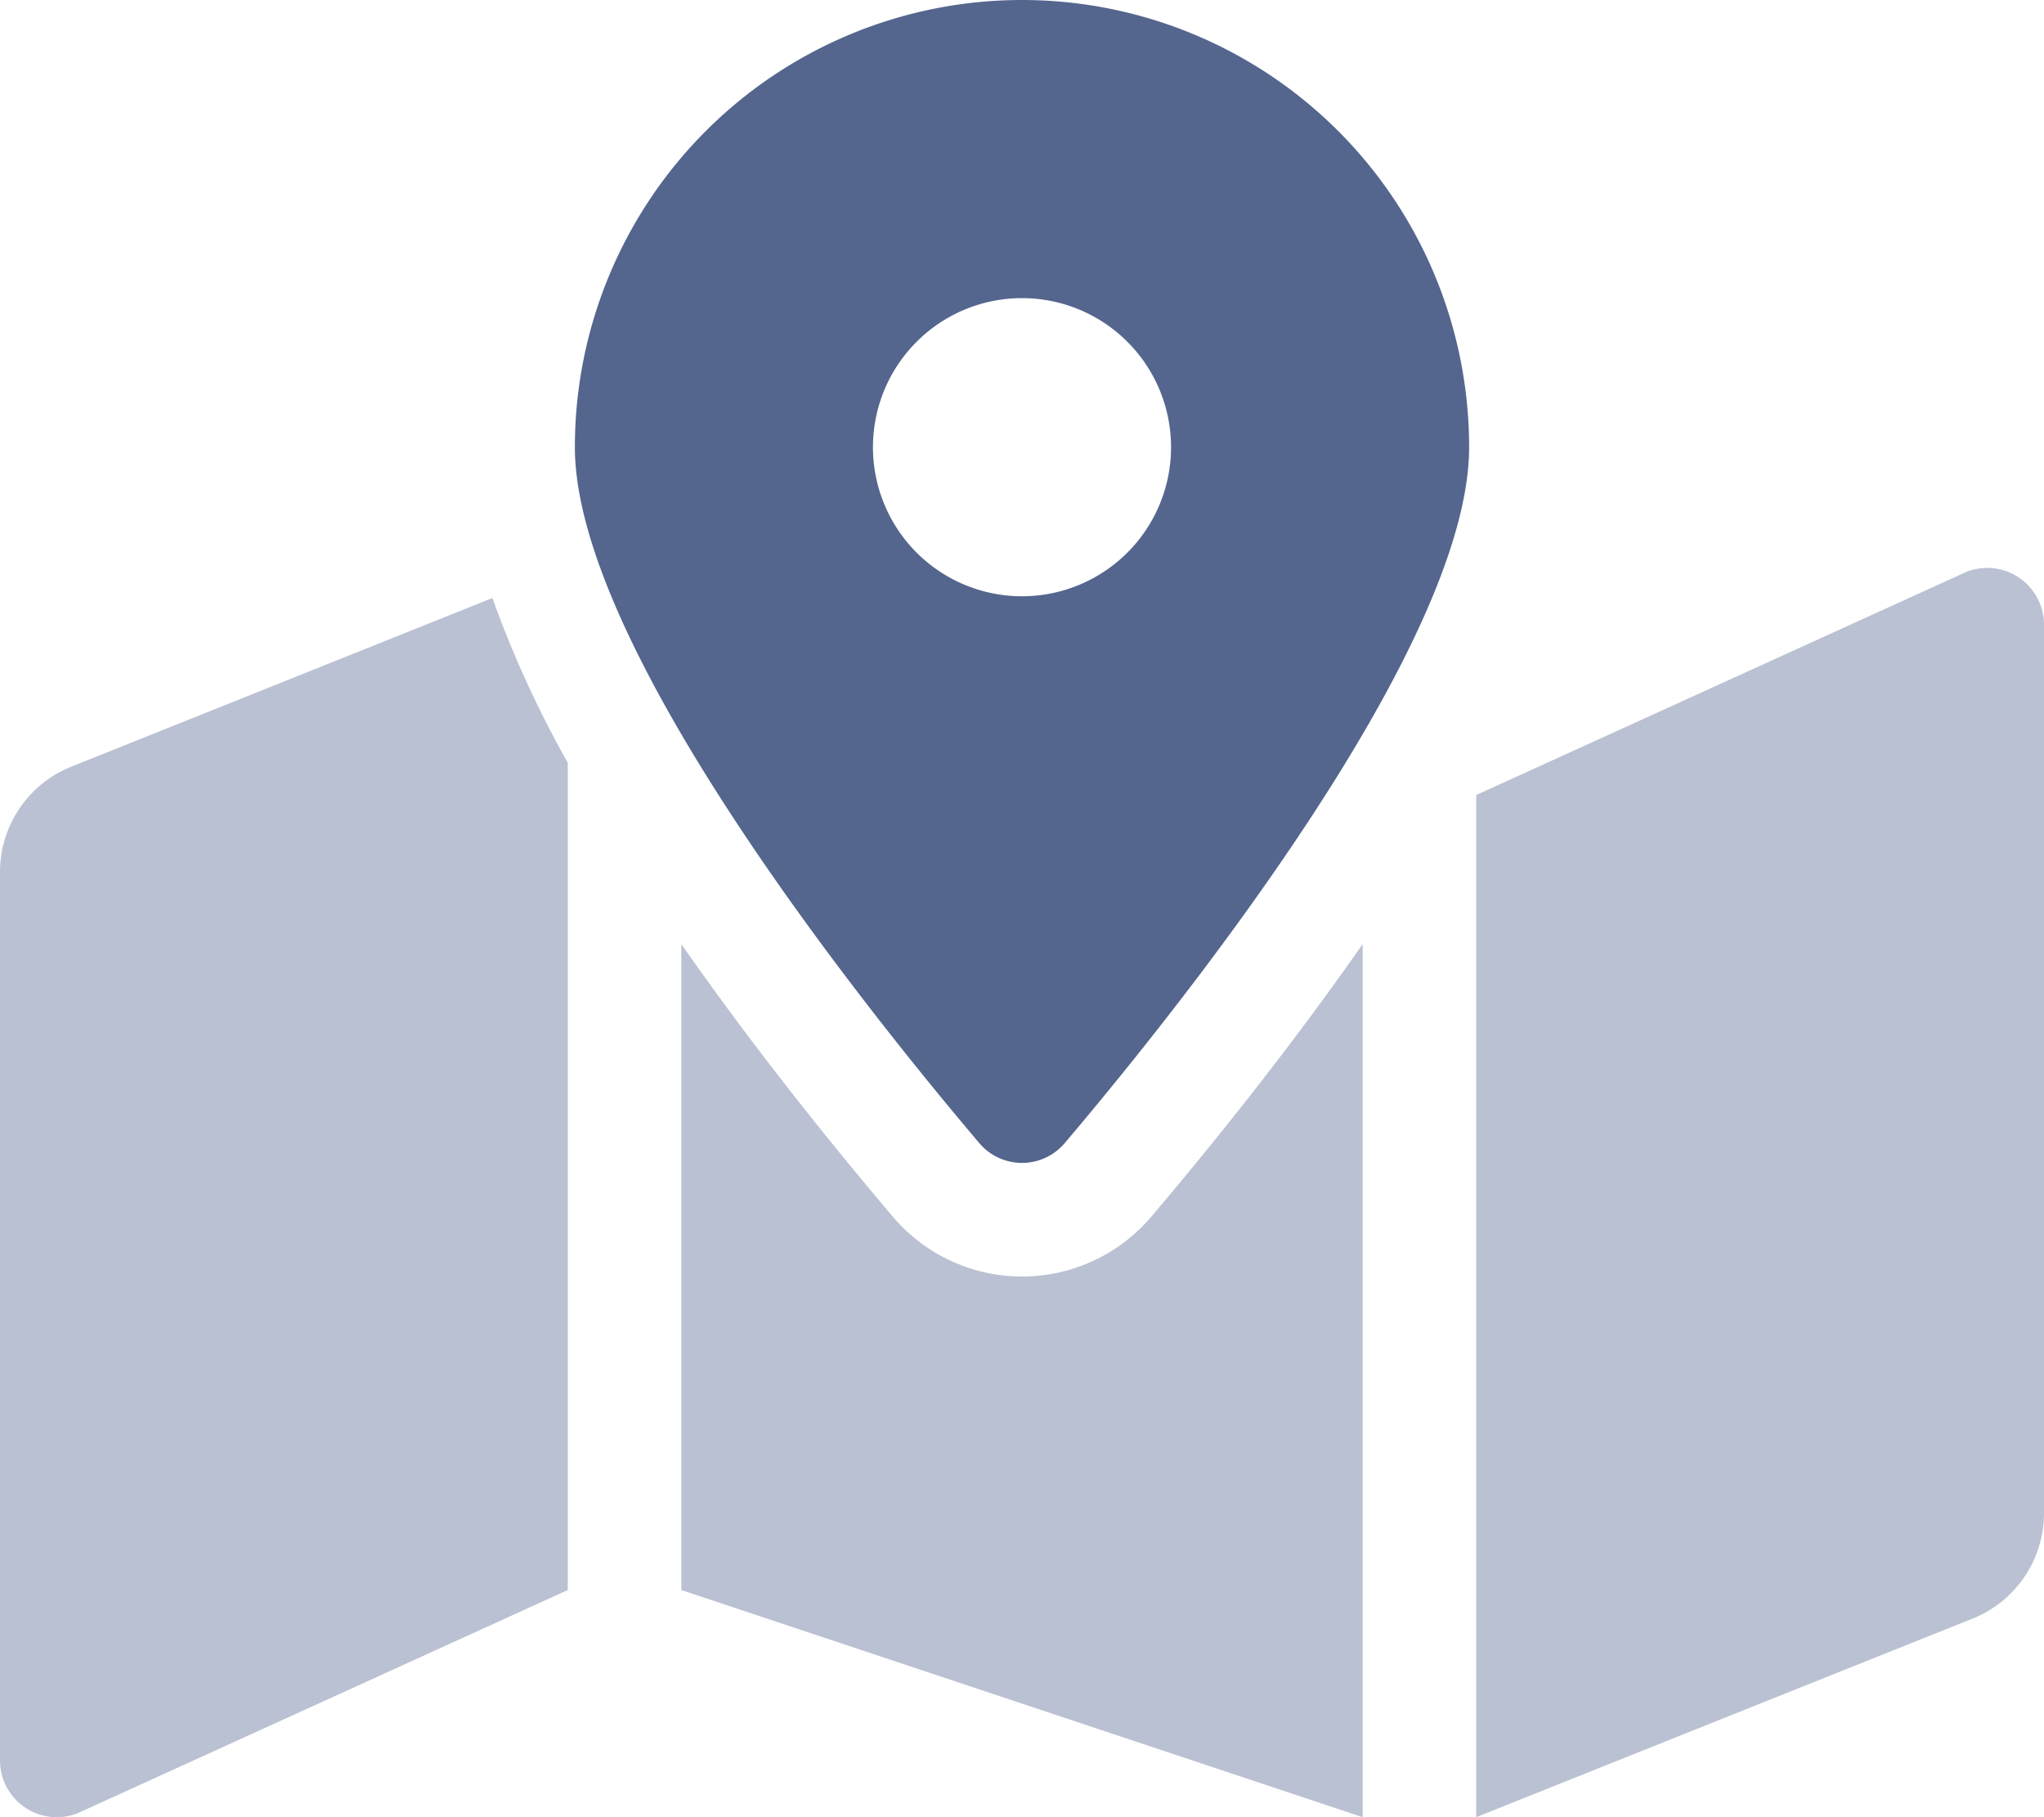
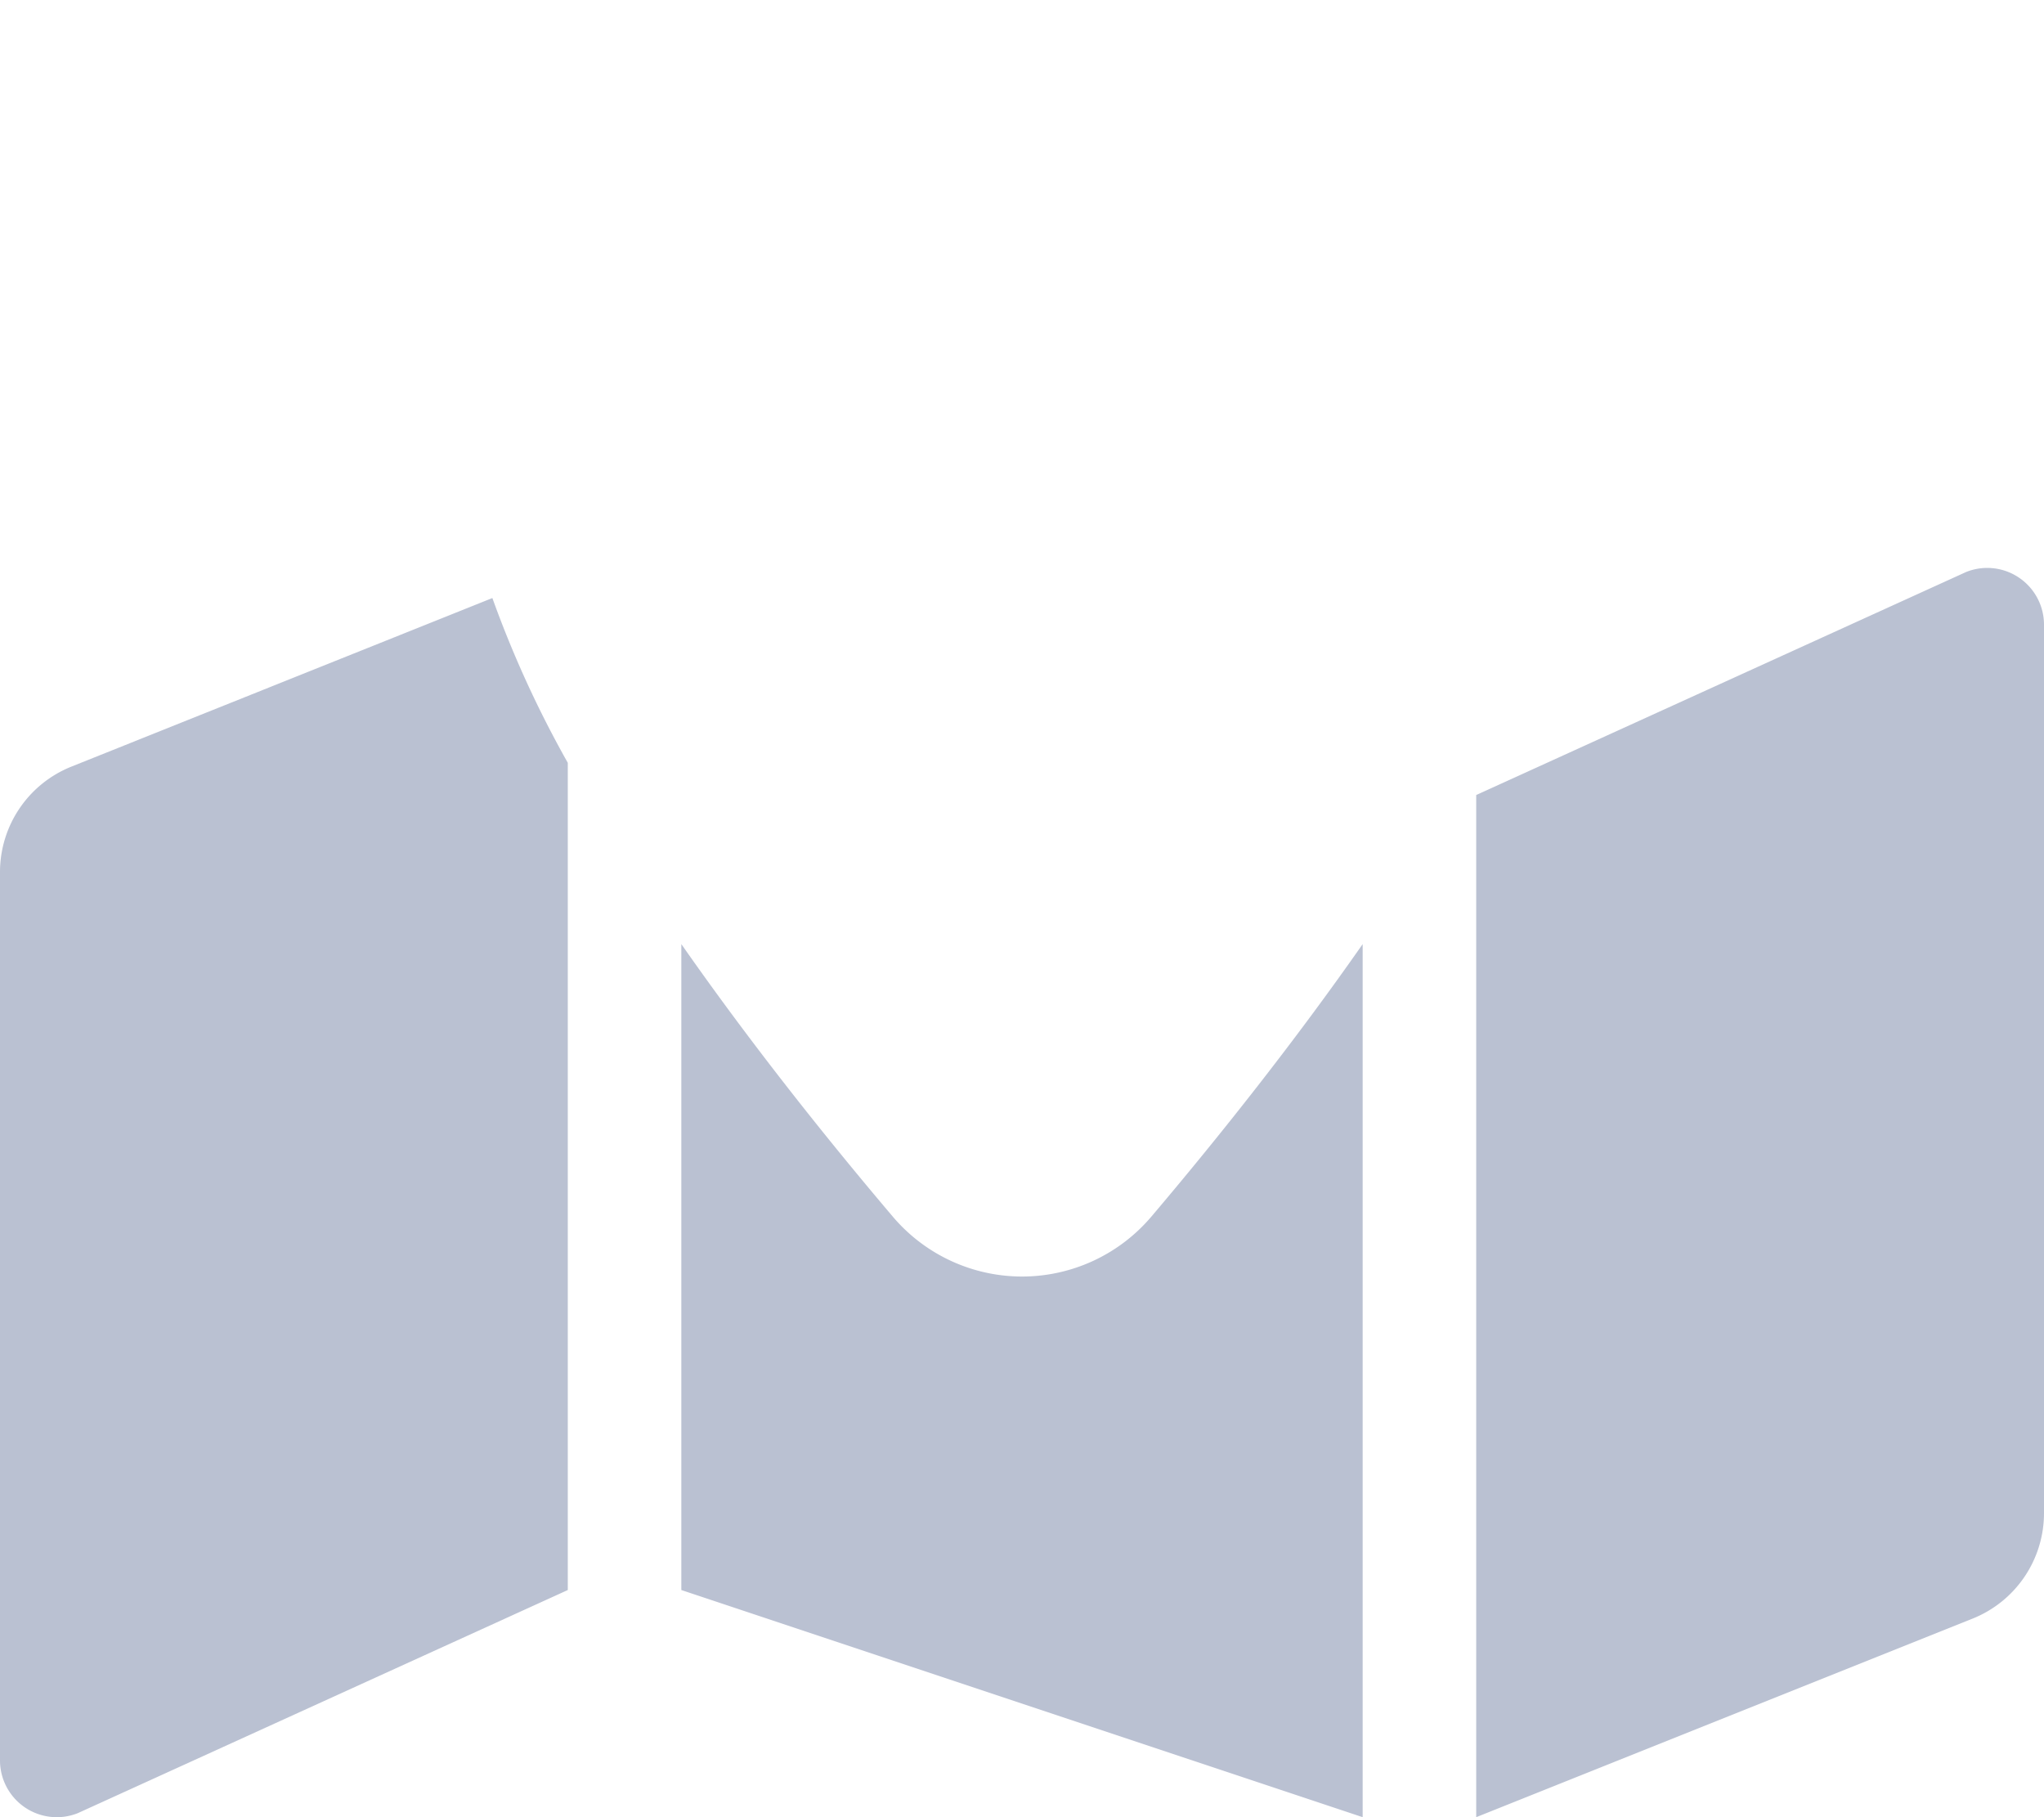
<svg xmlns="http://www.w3.org/2000/svg" aria-hidden="true" viewBox="0 0 576 512">
  <g>
    <path fill="#54668e" fill-opacity="0.4" d="M554.06 161.16L416 224v288l139.88-55.95A32 32 0 0 0 576 426.34V176a16 16 0 0 0-21.94-14.84zM20.12 216A32 32 0 0 0 0 245.66V496a16 16 0 0 0 21.94 14.86L160 448V214.92a302.84 302.84 0 0 1-21.25-46.42zM288 359.67a47.78 47.78 0 0 1-36.51-17C231.83 319.51 210.92 293.09 192 266v182l192 64V266c-18.92 27.09-39.82 53.52-59.49 76.72A47.8 47.8 0 0 1 288 359.67z" class="fa-secondary" />
-     <path fill="#54668e" d="M288 0a126 126 0 0 0-126 126c0 56.26 82.35 158.8 113.9 196a15.77 15.77 0 0 0 24.2 0C331.65 284.8 414 182.26 414 126A126 126 0 0 0 288 0zm0 168a42 42 0 1 1 42-42 42 42 0 0 1-42 42z" />
  </g>
</svg>